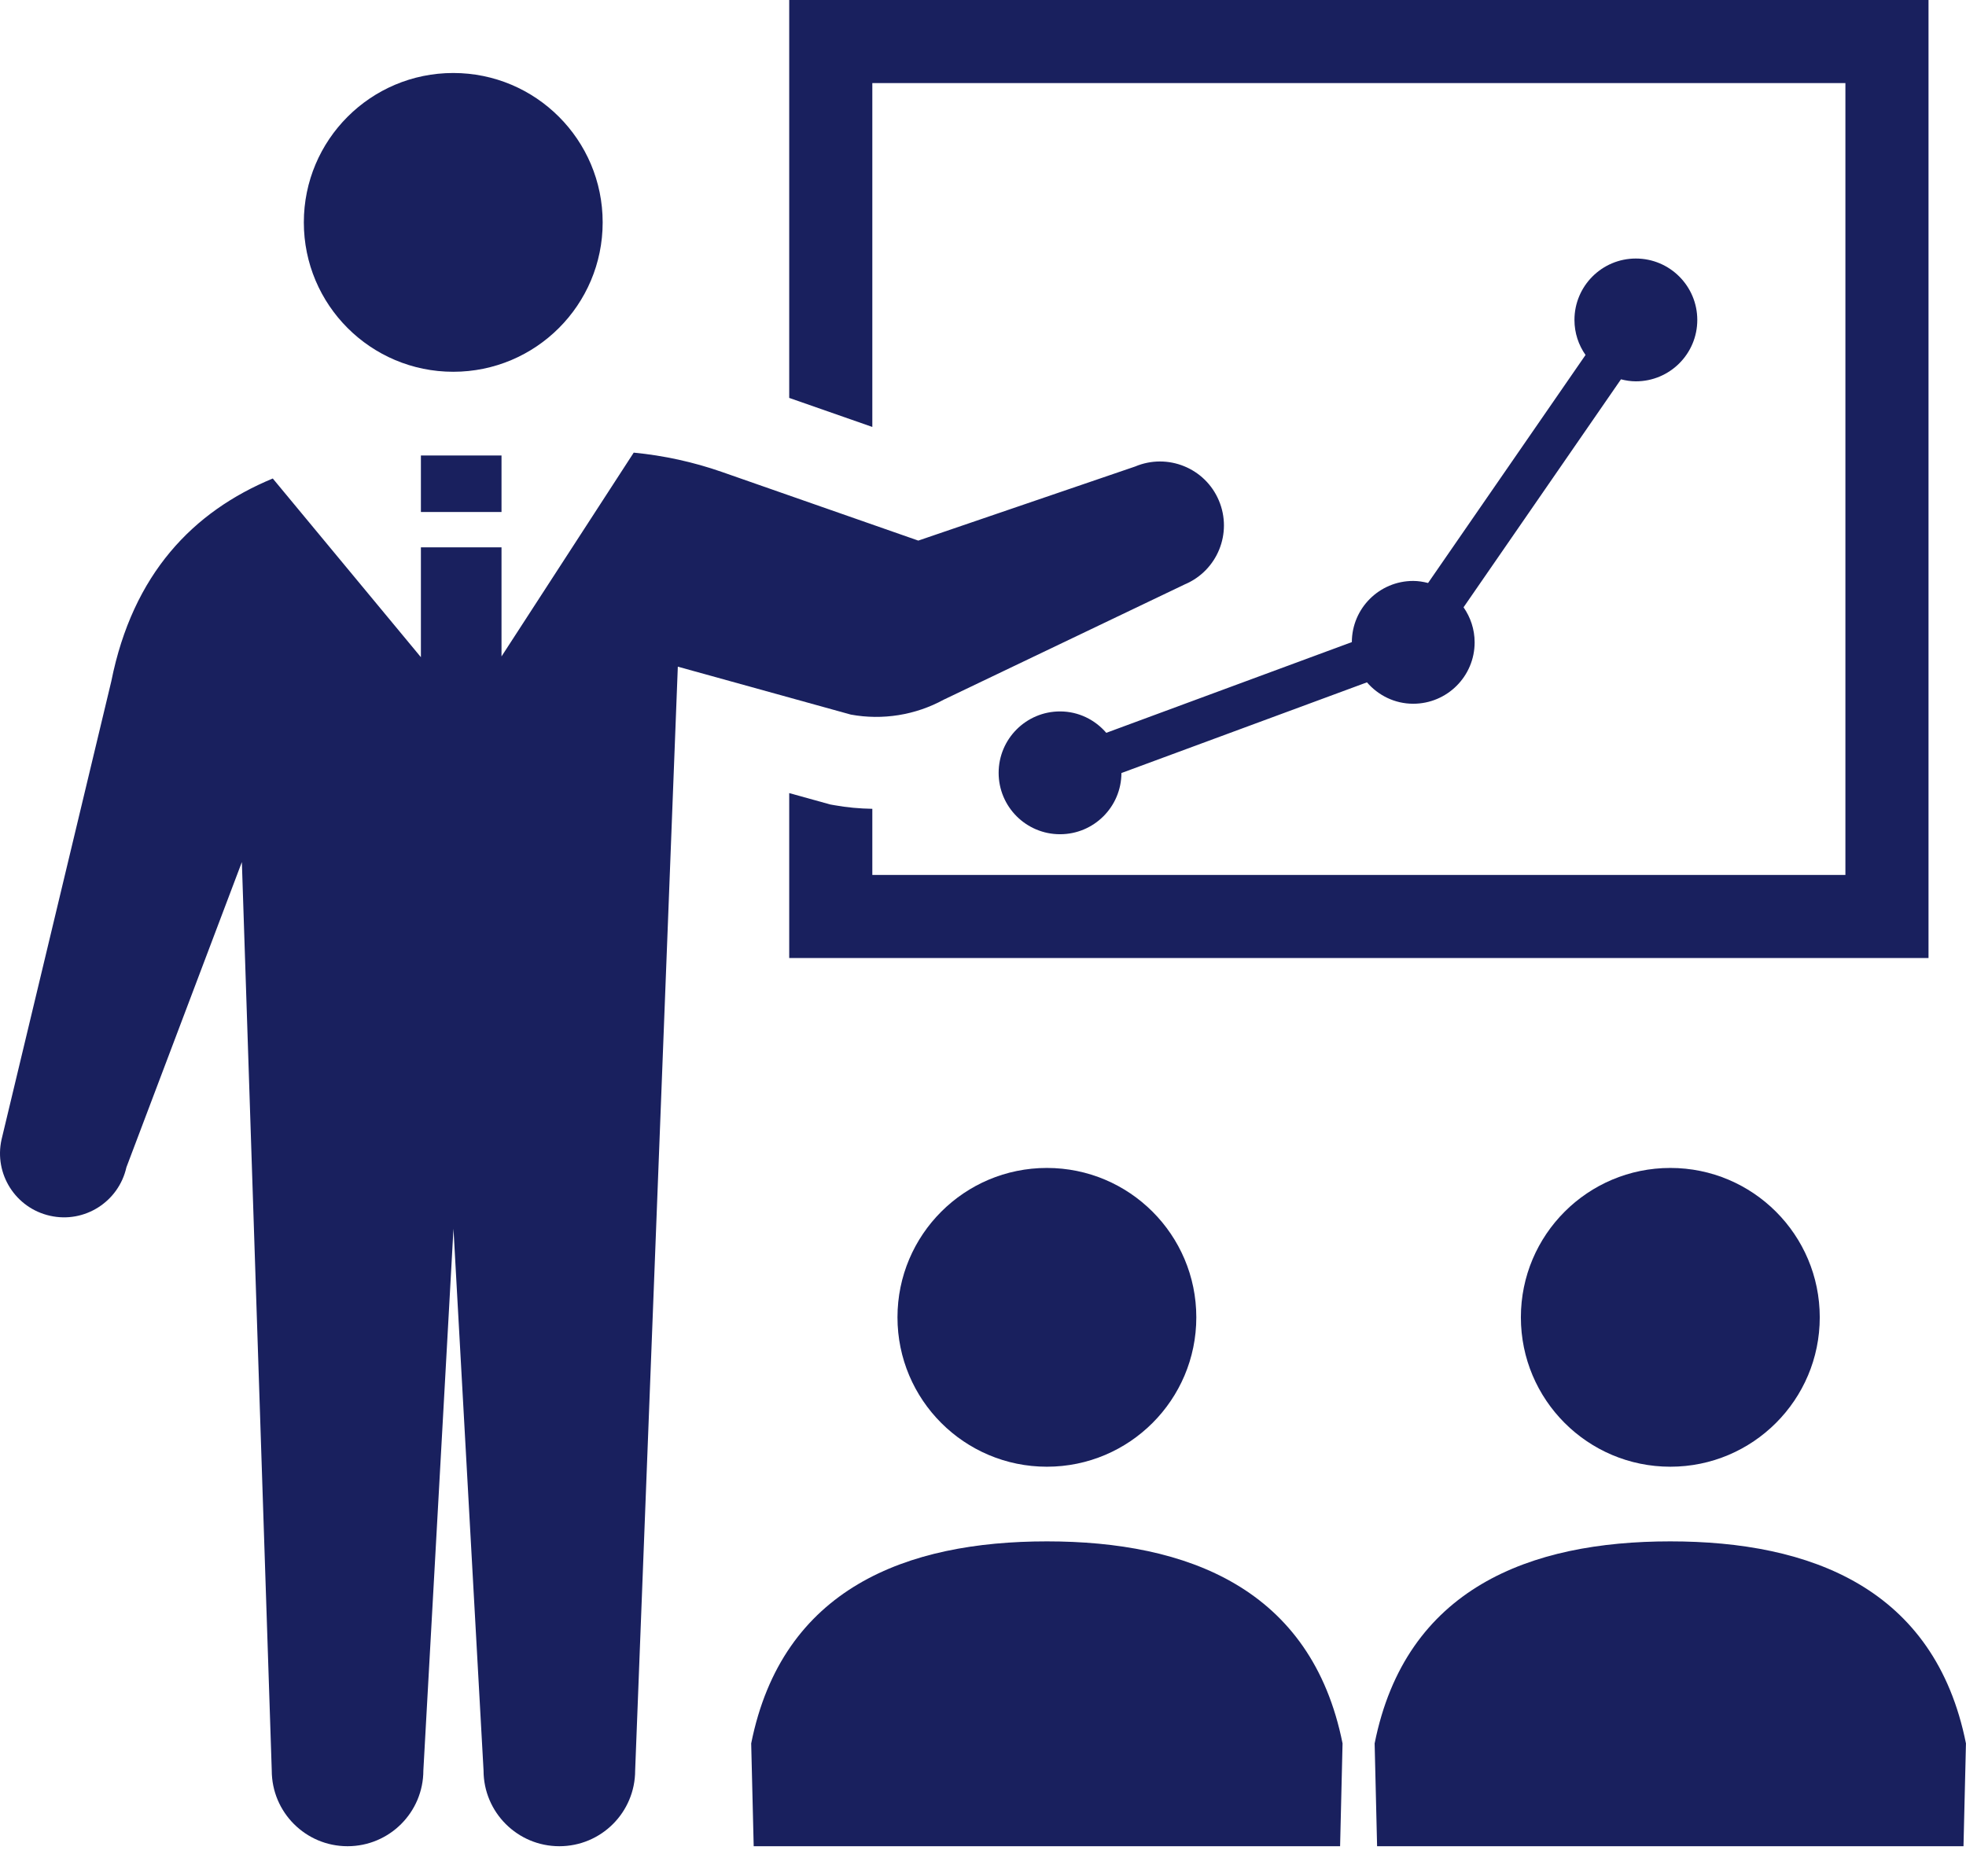
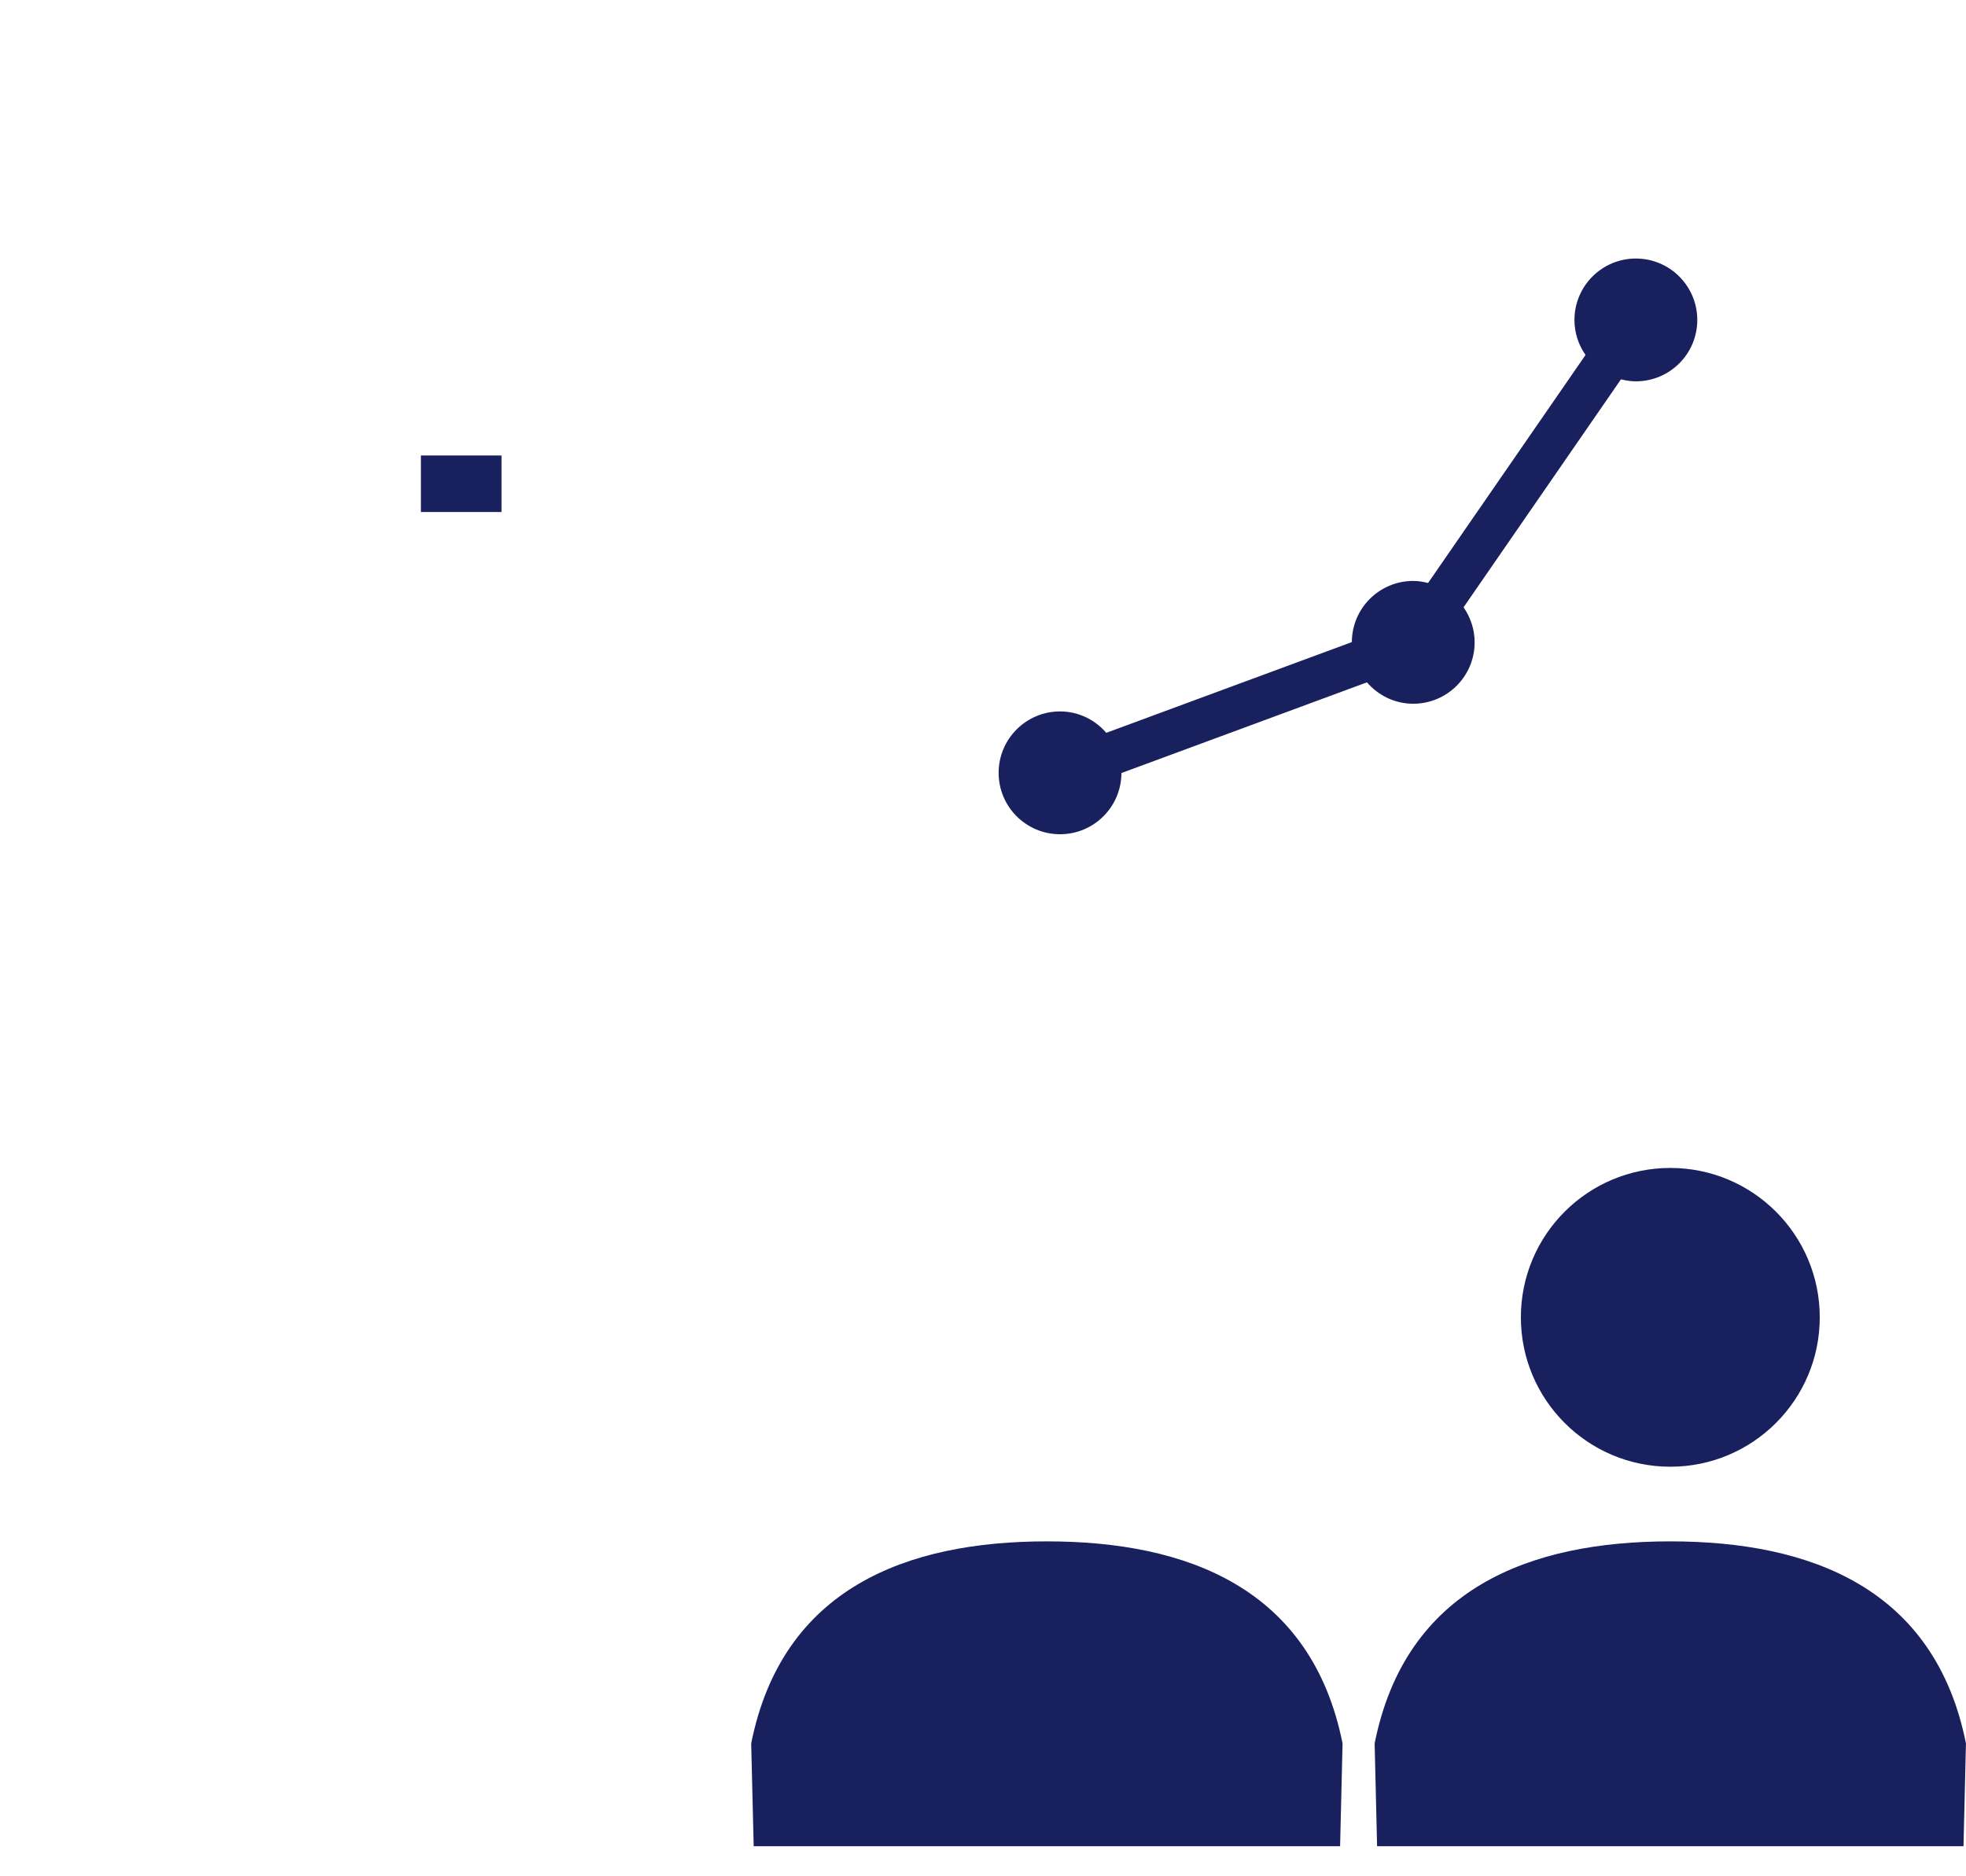
<svg xmlns="http://www.w3.org/2000/svg" width="44" height="42" viewBox="0 0 44 42" fill="none">
-   <path d="M10.144 8.322C11.991 8.322 13.488 6.825 13.488 4.978C13.488 3.131 11.991 1.634 10.144 1.634C8.297 1.634 6.8 3.131 6.8 4.978C6.8 6.825 8.297 8.322 10.144 8.322Z" fill="#19205E" />
-   <path d="M19.523 1.86H41.301V19.585H19.523V18.105C19.238 18.1 18.953 18.075 18.673 18.024L18.582 18.008L17.663 17.753V21.445H43.161V20.515V0H17.663V8.907L19.523 9.557V1.86Z" fill="#19205E" />
-   <path d="M20.086 29.488C20.086 31.334 21.583 32.832 23.43 32.832C25.277 32.832 26.774 31.334 26.774 29.488C26.774 27.641 25.277 26.144 23.43 26.144C21.583 26.144 20.086 27.641 20.086 29.488Z" fill="#19205E" />
  <path d="M23.43 34.503C20.293 34.503 17.507 35.549 16.812 39.026L16.868 41.327H29.992L30.047 39.026C29.352 35.549 26.566 34.503 23.43 34.503Z" fill="#19205E" />
  <path d="M34.038 29.488C34.038 31.334 35.535 32.832 37.383 32.832C39.229 32.832 40.727 31.334 40.727 29.488C40.727 27.641 39.229 26.144 37.383 26.144C35.535 26.144 34.038 27.641 34.038 29.488Z" fill="#19205E" />
  <path d="M37.382 34.503C34.245 34.503 31.459 35.549 30.765 39.026L30.82 41.327H43.944L43.999 39.026C43.304 35.549 40.519 34.503 37.382 34.503Z" fill="#19205E" />
  <path d="M31.628 13.004C30.871 13.004 30.257 13.617 30.255 14.373L24.759 16.404C24.508 16.113 24.14 15.925 23.724 15.925C22.965 15.925 22.35 16.541 22.35 17.3C22.35 18.059 22.965 18.674 23.724 18.674C24.482 18.674 25.096 18.061 25.098 17.304L30.593 15.274C30.845 15.565 31.213 15.753 31.628 15.753C32.388 15.753 33.003 15.138 33.003 14.379C33.003 14.086 32.91 13.817 32.755 13.594L36.278 8.491C36.385 8.518 36.496 8.536 36.611 8.536C37.37 8.536 37.986 7.921 37.986 7.162C37.986 6.403 37.37 5.787 36.611 5.787C35.852 5.787 35.237 6.403 35.237 7.162C35.237 7.454 35.329 7.724 35.485 7.946L31.961 13.05C31.855 13.023 31.744 13.004 31.628 13.004Z" fill="#19205E" />
-   <path d="M21.121 15.662L26.518 13.08C27.246 12.772 27.587 11.933 27.279 11.204C26.972 10.476 26.132 10.136 25.404 10.443L20.552 12.101L16.161 10.566C15.521 10.342 14.856 10.197 14.183 10.132L11.224 14.694V12.252H9.42V14.711L6.105 10.711C4.323 11.448 2.973 12.843 2.491 15.25L0.035 25.506C-0.138 26.278 0.348 27.043 1.121 27.215C1.892 27.388 2.656 26.901 2.829 26.13L5.413 19.297L6.082 39.631C6.082 40.568 6.841 41.327 7.778 41.327C8.715 41.327 9.475 40.568 9.475 39.631L10.149 27.505L10.822 39.631C10.822 40.568 11.582 41.327 12.518 41.327C13.456 41.327 14.215 40.568 14.215 39.631L15.17 14.923L19.043 15.996C19.753 16.126 20.487 16.008 21.121 15.662Z" fill="#19205E" />
  <path d="M11.224 10.196H9.42V11.461H11.224V10.196Z" fill="#19205E" />
</svg>